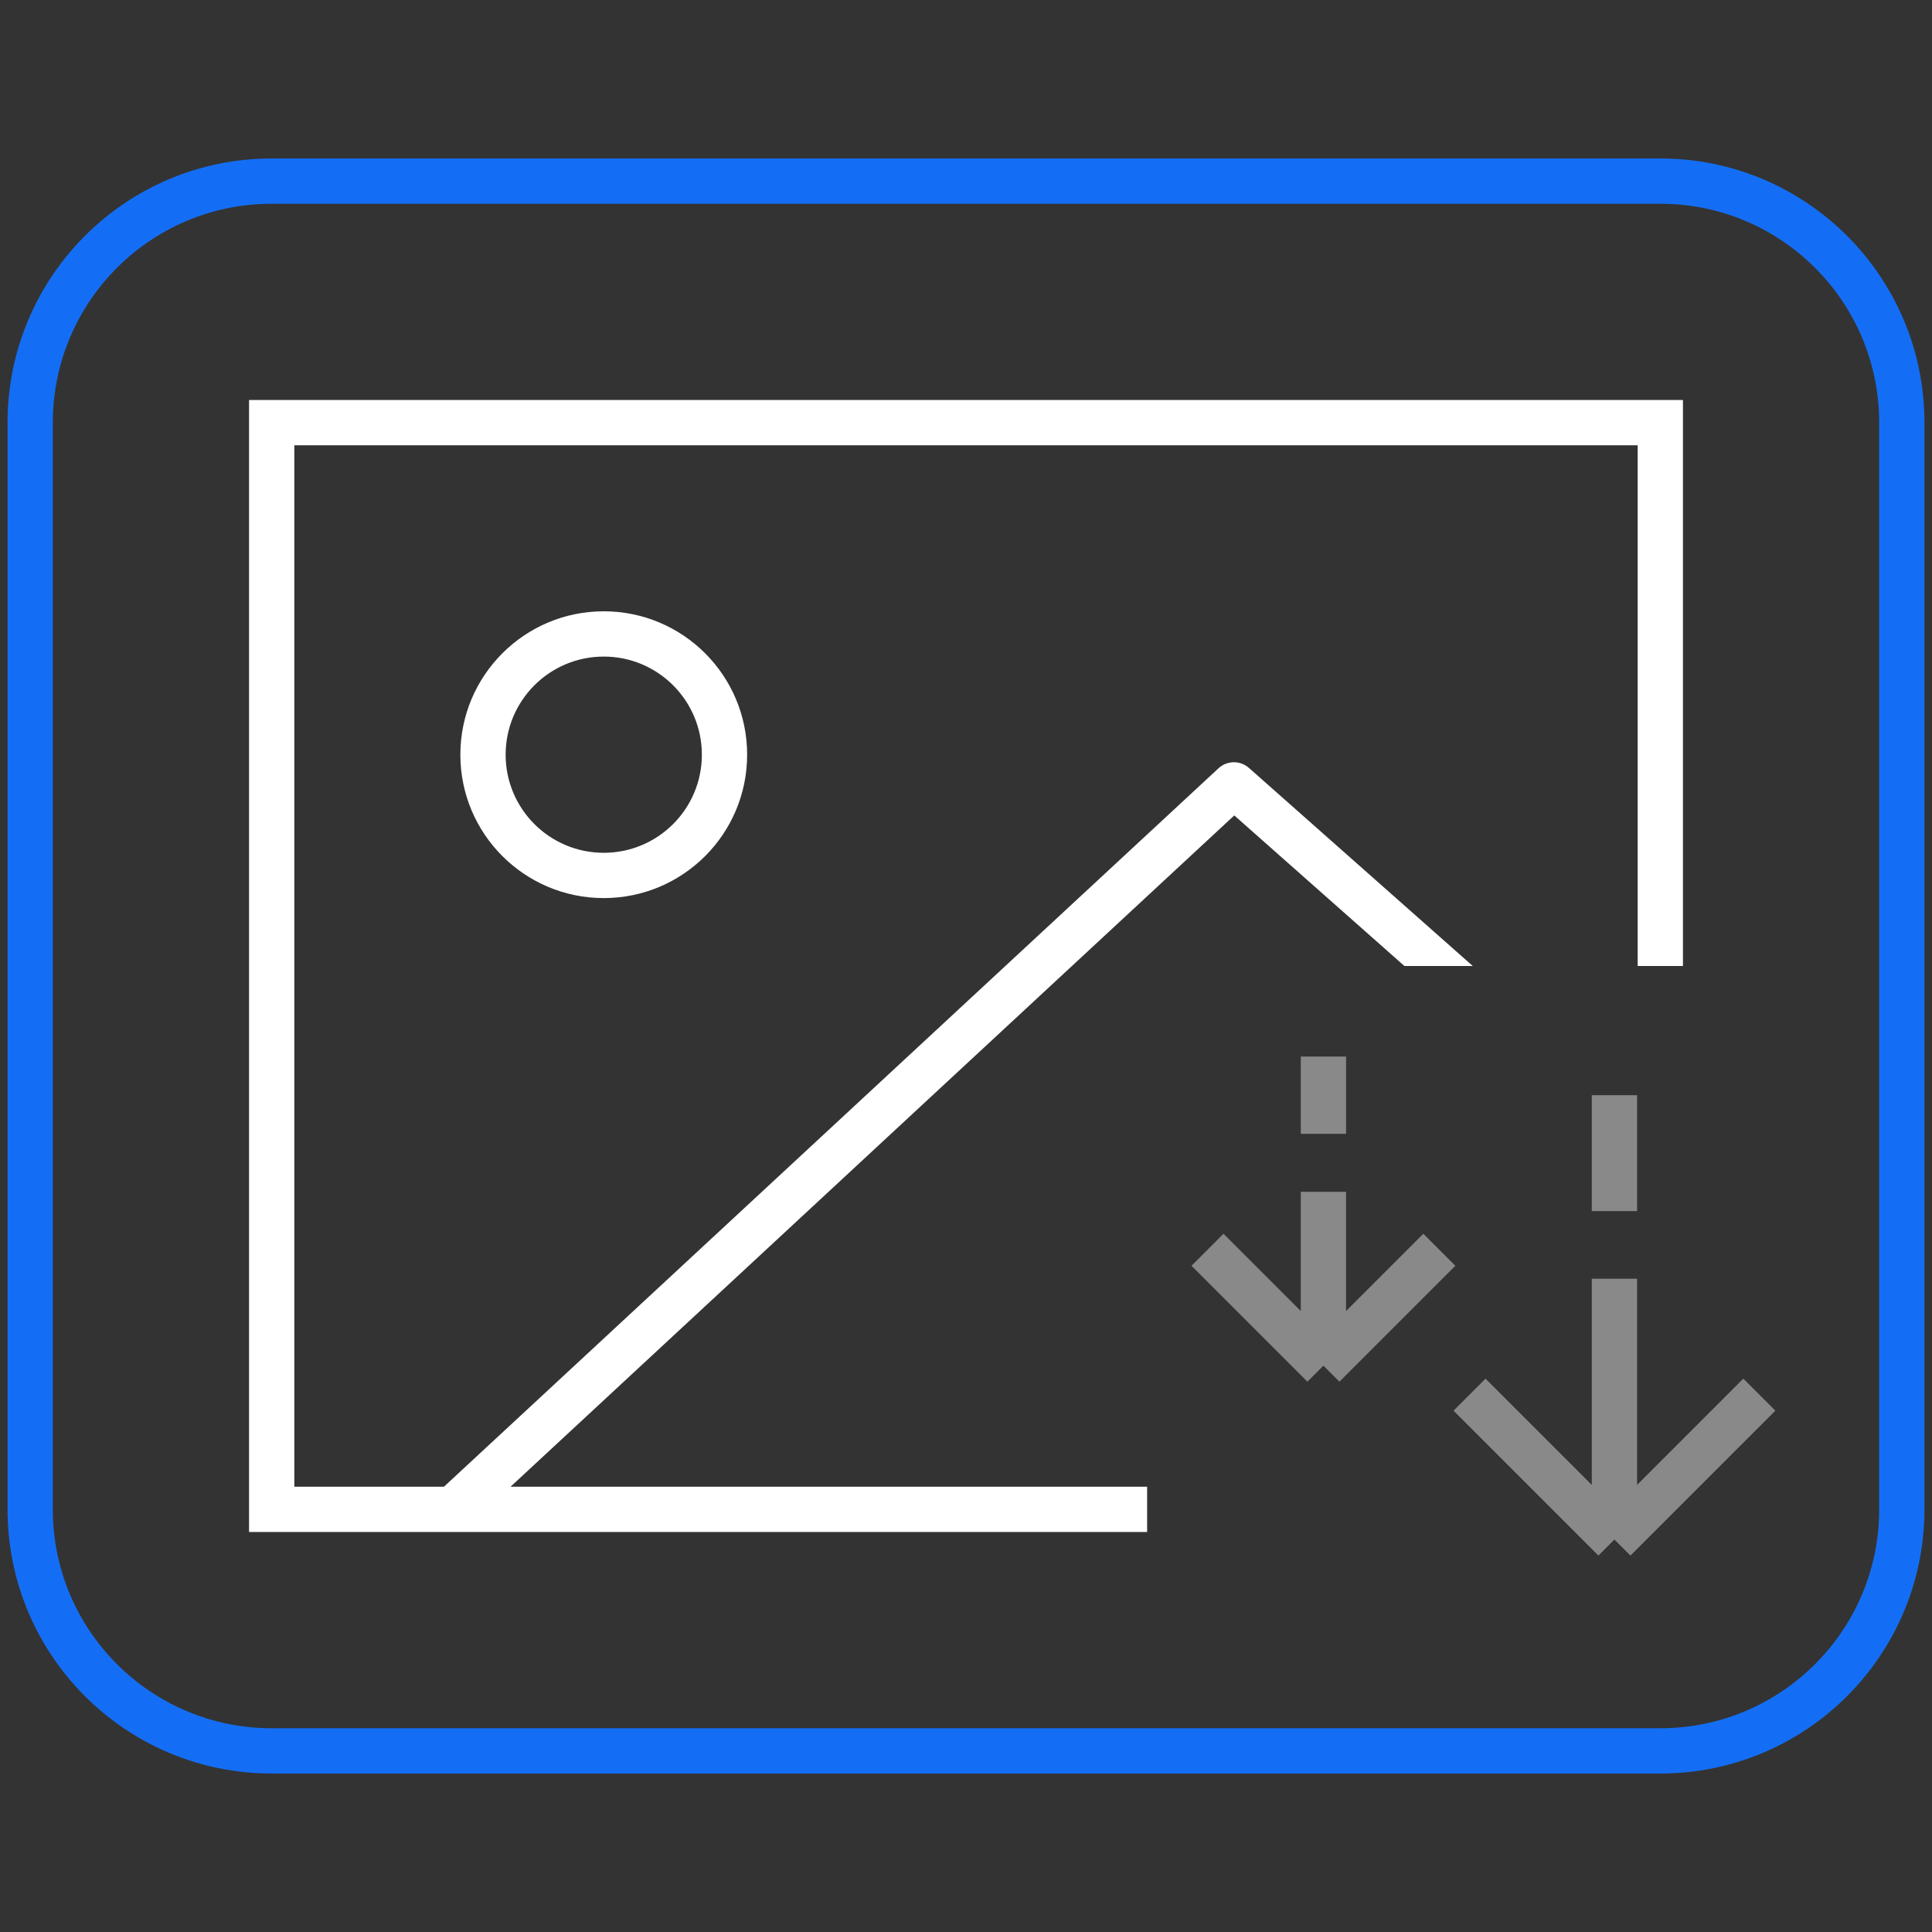
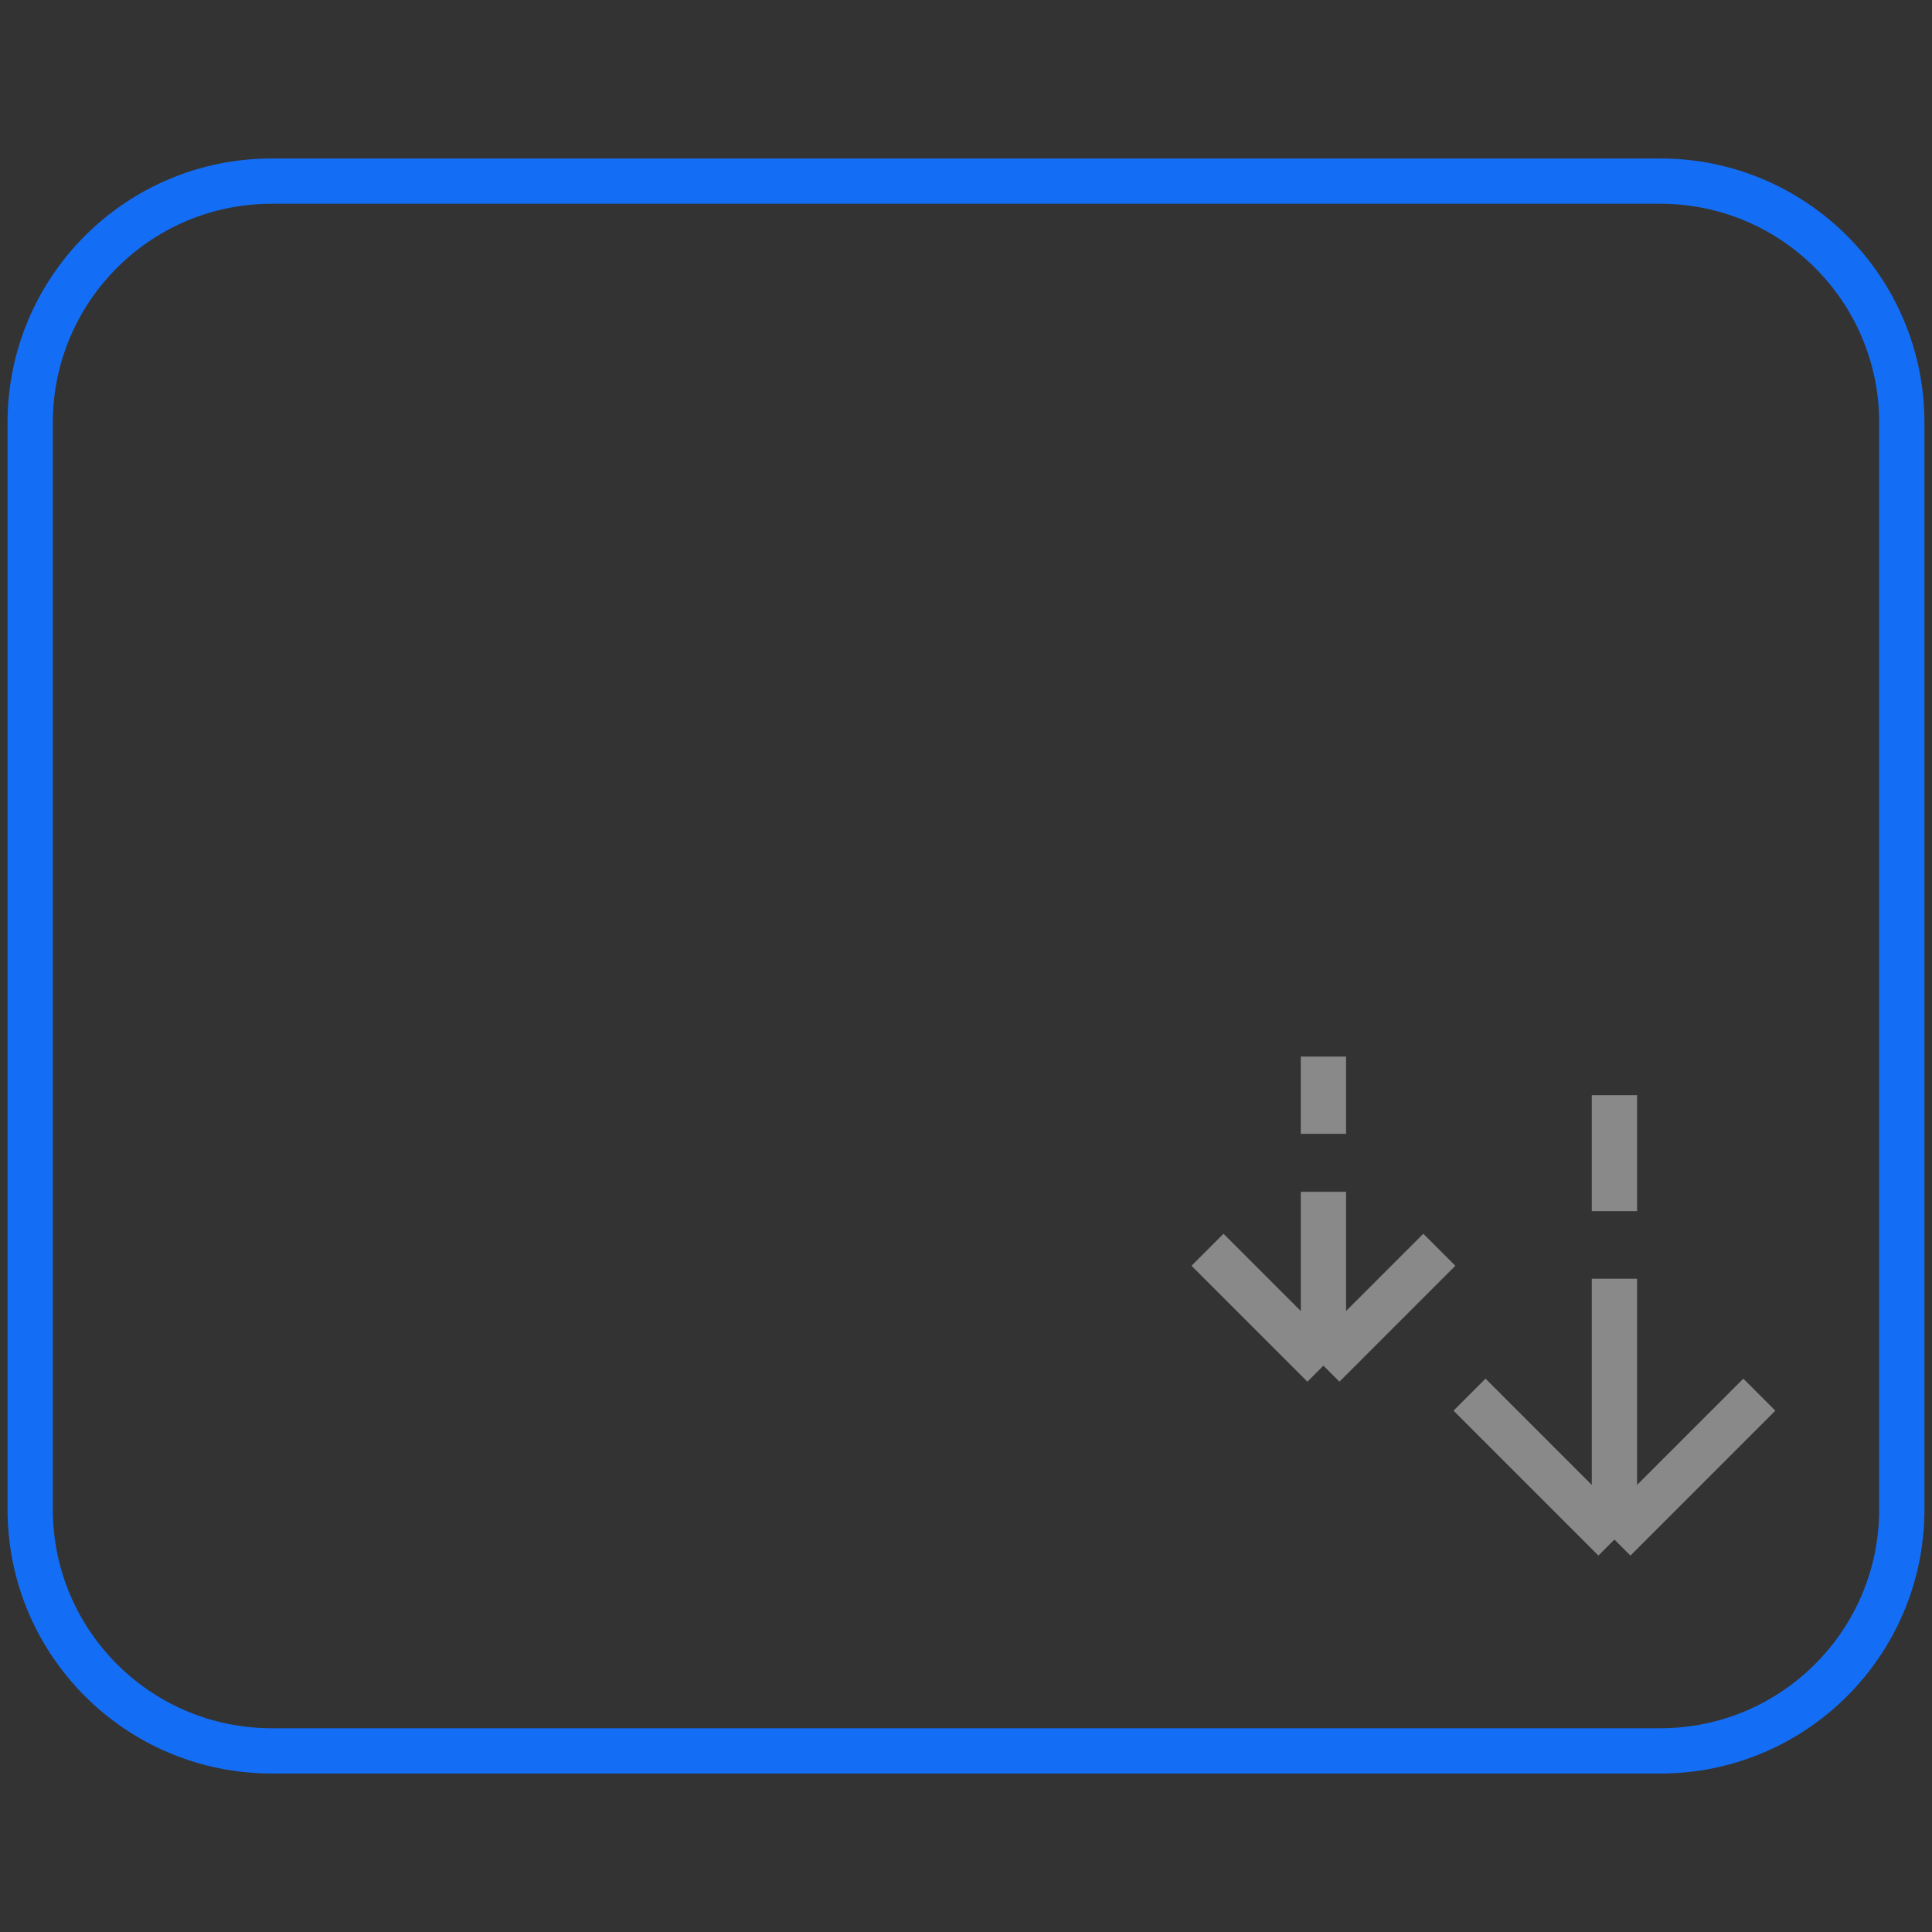
<svg xmlns="http://www.w3.org/2000/svg" width="64" height="64" viewBox="0 0 64 64" fill="none">
  <rect x="0" y="0" width="64" height="64" fill="#333333" stroke="none" />
  <path d="M1 14C1 9.582 4.582 6 9 6H55C59.418 6 63 9.582 63 14V50C63 54.418 59.418 58 55 58H9C4.582 58 1 54.418 1 50V14Z" stroke="#146EF5" stroke-width="1.5" />
  <path d="M53.48 42.36V51M53.48 51L58.28 46.2M53.48 51L48.68 46.2" stroke="#898989" stroke-width="1.5" />
  <path d="M53.48 40.12V36.28" stroke="#898989" stroke-width="1.5" />
  <path d="M43.84 37.56V35" stroke="#898989" stroke-width="1.5" />
  <path d="M43.84 39.48V45.24M43.84 45.24L47.68 41.4M43.84 45.24L40 41.4" stroke="#898989" stroke-width="1.5" />
-   <path fill-rule="evenodd" clip-rule="evenodd" d="M9 13.25H8.25V14V50V50.75H9H38V49.25H16.912L40.887 27.012L46.523 32H48.787L41.372 25.438C41.083 25.183 40.648 25.188 40.365 25.45L14.706 49.25H9.75V14.75H54.25V32H55.75V14V13.25H55H9ZM20 21.75C18.205 21.75 16.75 23.205 16.75 25C16.75 26.795 18.205 28.25 20 28.25C21.795 28.25 23.25 26.795 23.25 25C23.25 23.205 21.795 21.75 20 21.75ZM15.25 25C15.25 22.377 17.377 20.25 20 20.25C22.623 20.25 24.75 22.377 24.75 25C24.75 27.623 22.623 29.75 20 29.75C17.377 29.75 15.25 27.623 15.25 25Z" fill="white" />
</svg>